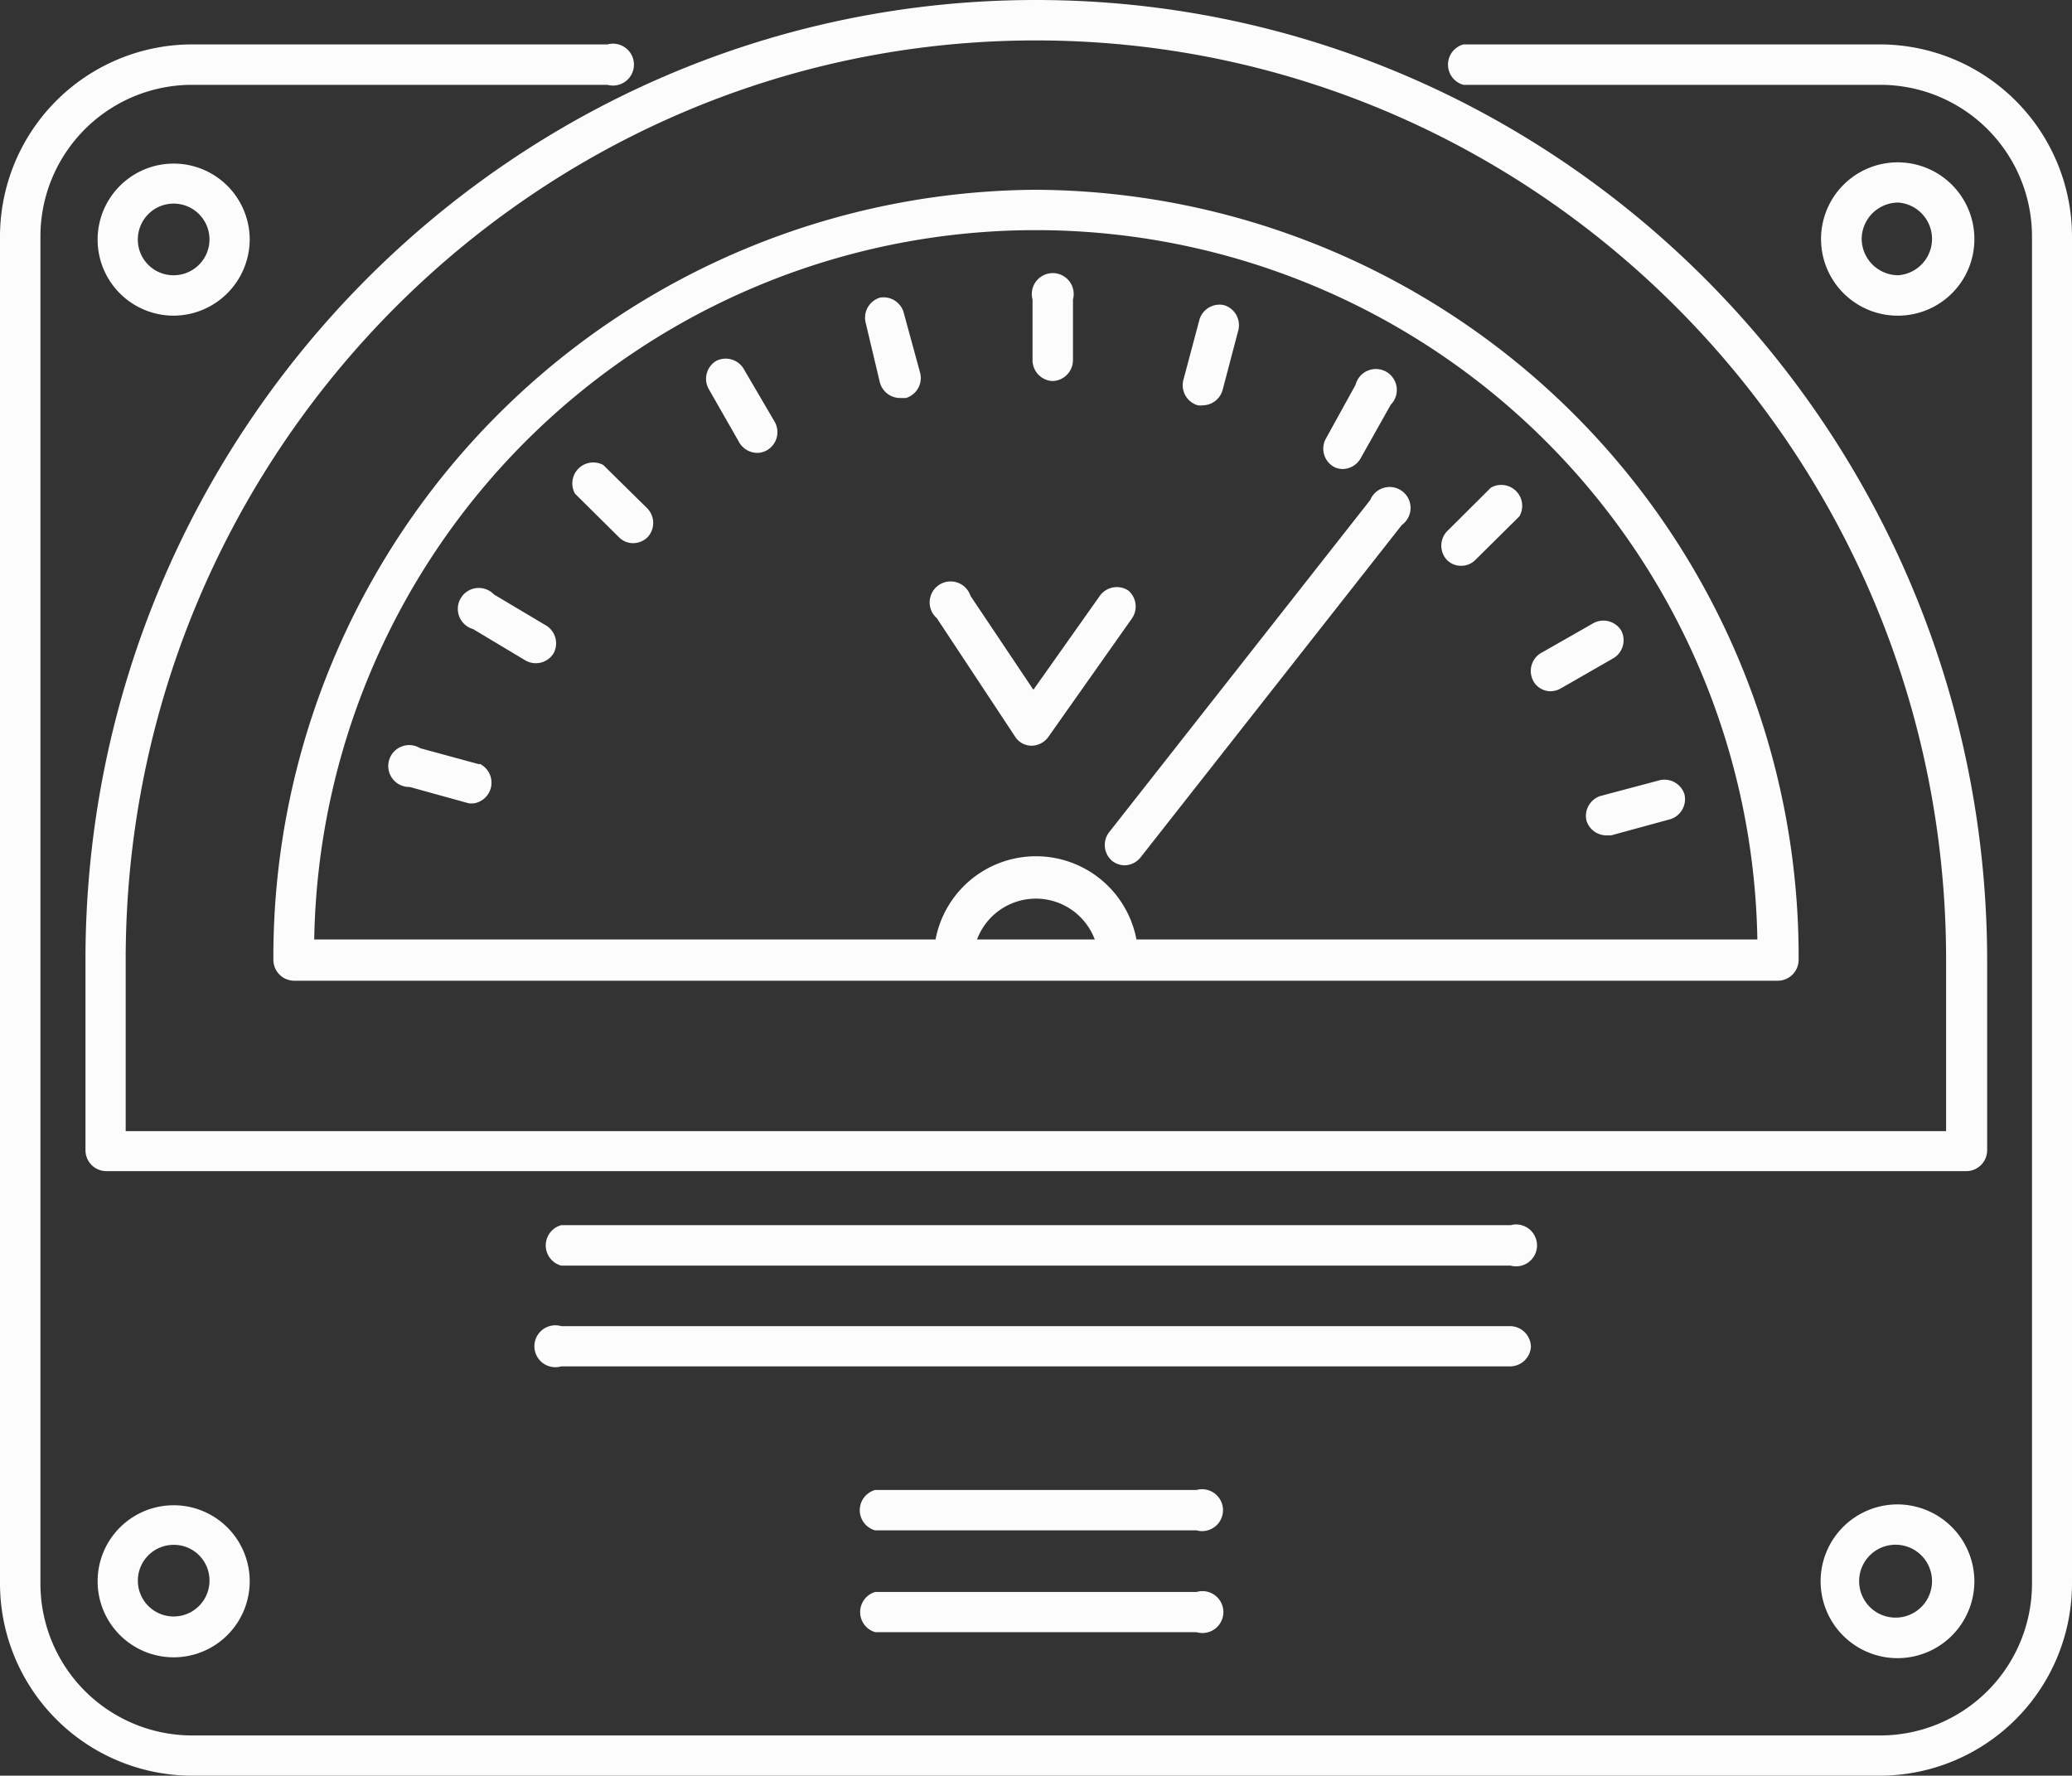
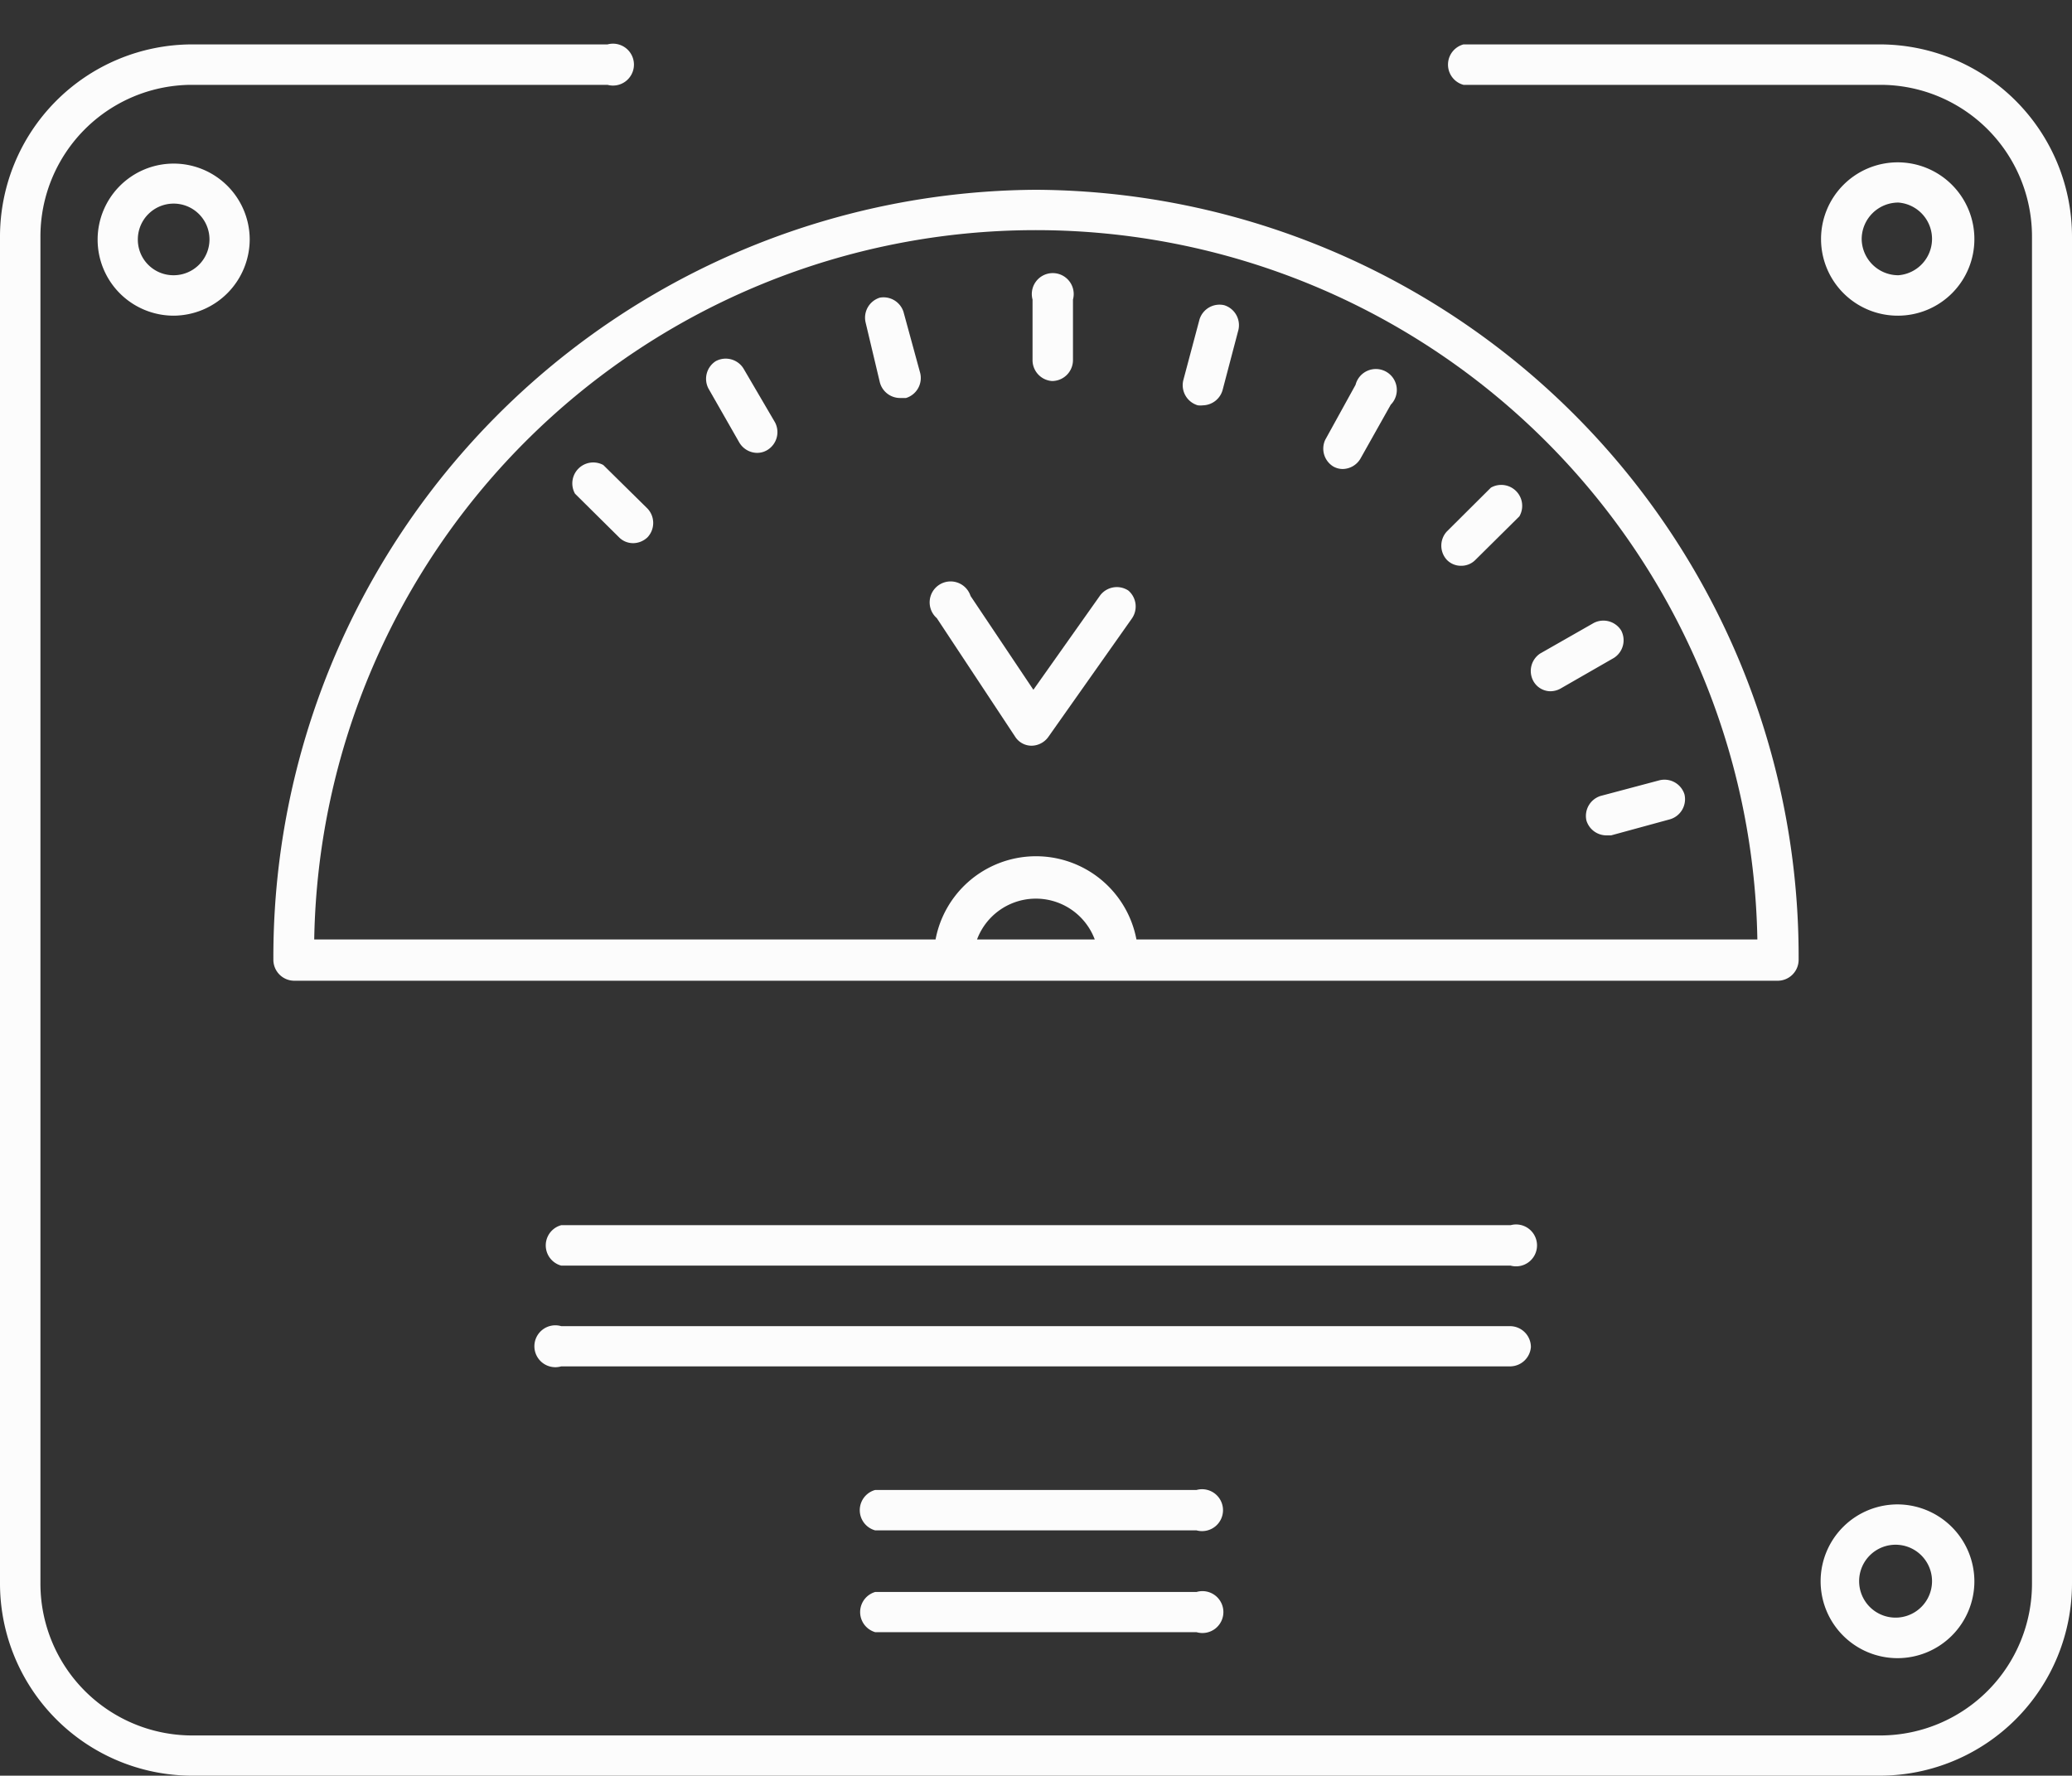
<svg xmlns="http://www.w3.org/2000/svg" viewBox="0 0 98.91 84.77">
  <rect x="0" y="0" width="98.91" height="84.77" fill="#333333" stroke="none" />
  <defs>
    <style>.cls-1{fill:#fcfcfc;}</style>
  </defs>
  <title>资源 9</title>
  <g id="图层_2" data-name="图层 2">
    <g id="图层_1-2" data-name="图层 1">
      <path class="cls-1" d="M94.25,11.41a3.66,3.66,0,1,0-3.63,3.66A3.65,3.65,0,0,0,94.25,11.41Zm-5.38,0a1.75,1.75,0,0,1,1.75-1.74,1.74,1.74,0,0,1,0,3.47A1.75,1.75,0,0,1,88.87,11.41Z" />
-       <path class="cls-1" d="M4.66,75.49a3.63,3.63,0,1,0,7.26,0,3.63,3.63,0,1,0-7.26,0Zm5.34,0a1.71,1.71,0,1,1-1.71-1.74A1.7,1.7,0,0,1,10,75.49Z" />
      <path class="cls-1" d="M11.92,11.41a3.63,3.63,0,1,0-3.63,3.66A3.65,3.65,0,0,0,11.92,11.41Zm-5.34,0a1.71,1.71,0,1,1,1.71,1.73A1.7,1.7,0,0,1,6.58,11.41Z" />
      <path class="cls-1" d="M89.78,2.12H69.86a1,1,0,0,0,0,1.93H89.78A7.24,7.24,0,0,1,97,11.33V75.56a7.25,7.25,0,0,1-7.2,7.29H9.13a7.25,7.25,0,0,1-7.2-7.29V11.33a7.24,7.24,0,0,1,7.2-7.28H29a1,1,0,1,0,0-1.93H9.13A9.18,9.18,0,0,0,0,11.33V75.56a9.18,9.18,0,0,0,9.13,9.21H89.78a9.18,9.18,0,0,0,9.13-9.21V11.33A9.18,9.18,0,0,0,89.78,2.12Z" />
      <path class="cls-1" d="M90.62,71.82a3.67,3.67,0,1,0,3.63,3.67A3.68,3.68,0,0,0,90.62,71.82Zm0,5.4a1.74,1.74,0,1,1,0-3.47,1.74,1.74,0,0,1,0,3.47Z" />
-       <path class="cls-1" d="M49.45,0C24.44,0,4.08,20.55,4.08,45.82v9.09a1,1,0,0,0,1,1H93.86a1,1,0,0,0,1-1V45.82C94.82,20.55,74.47,0,49.45,0ZM92.9,54H6V45.82C6,21.62,25.5,1.93,49.45,1.93S92.9,21.62,92.9,45.82Z" />
      <path class="cls-1" d="M49.45,9.06a36.62,36.62,0,0,0-36.4,36.76,1,1,0,0,0,1,1H84.86a1,1,0,0,0,1-1A36.6,36.6,0,0,0,49.45,9.06ZM46.64,44.85a3,3,0,0,1,5.62,0Zm7.61,0a4.88,4.88,0,0,0-9.59,0H15a34.45,34.45,0,0,1,68.89,0Z" />
      <path class="cls-1" d="M43.13,14.89A1,1,0,0,0,42,14.21a1,1,0,0,0-.68,1.18L42,18.25A1,1,0,0,0,43,19l.25,0a1,1,0,0,0,.68-1.18Z" />
      <path class="cls-1" d="M75.73,39.17a1,1,0,0,0,.93.71l.25,0,2.82-.77a1,1,0,0,0,.68-1.19,1,1,0,0,0-1.19-.67L76.4,38A1,1,0,0,0,75.73,39.17Z" />
      <path class="cls-1" d="M35.49,17.59a1,1,0,0,0-1.32-.35,1,1,0,0,0-.35,1.31l1.48,2.59a1,1,0,0,0,.84.48.94.94,0,0,0,.48-.13A1,1,0,0,0,37,20.17Z" />
      <path class="cls-1" d="M73.19,32.5A.94.94,0,0,0,74,33a1,1,0,0,0,.48-.12l2.56-1.47a1,1,0,0,0,.35-1.31,1,1,0,0,0-1.31-.36l-2.56,1.46A1,1,0,0,0,73.19,32.5Z" />
      <path class="cls-1" d="M28.8,22.2a1,1,0,0,0-1.35,1.37l2.1,2.08a.94.94,0,0,0,.68.28,1,1,0,0,0,.68-.28,1,1,0,0,0,0-1.37Z" />
      <path class="cls-1" d="M71.17,23.28l-2.1,2.09a1,1,0,0,0,0,1.36.93.93,0,0,0,.68.28.94.94,0,0,0,.68-.28l2.1-2.08a1,1,0,0,0-1.36-1.37Z" />
-       <path class="cls-1" d="M26.1,29.88l-2.52-1.5a1,1,0,1,0-1,1.65l2.52,1.51a1,1,0,0,0,1.32-.34A1,1,0,0,0,26.1,29.88Z" />
      <path class="cls-1" d="M63.63,22.26a.9.9,0,0,0,.47.13,1,1,0,0,0,.84-.49l1.45-2.58a1,1,0,1,0-1.68-.95L63.26,21A1,1,0,0,0,63.63,22.26Z" />
-       <path class="cls-1" d="M22.89,36.49l-2.83-.77a1,1,0,1,0-.5,1.85l2.82.78a1.07,1.07,0,0,0,.25,0,1,1,0,0,0,.26-1.89Z" />
      <path class="cls-1" d="M57.18,19.35a1.07,1.07,0,0,0,.25,0,1,1,0,0,0,.93-.72l.76-2.89a1,1,0,0,0-.68-1.17,1,1,0,0,0-1.18.68l-.77,2.89A1,1,0,0,0,57.18,19.35Z" />
      <path class="cls-1" d="M50.22,18.19a1,1,0,0,0,1-1V14.3a1,1,0,1,0-1.93,0v2.92A1,1,0,0,0,50.22,18.19Z" />
      <path class="cls-1" d="M53.86,28.19a1,1,0,0,0-1.34.23l-3.19,4.51-3-4.48a1,1,0,1,0-1.61,1.06l3.74,5.66a.93.93,0,0,0,.78.43h0a1,1,0,0,0,.79-.4l4-5.67A1,1,0,0,0,53.86,28.19Z" />
-       <path class="cls-1" d="M65.41,23.87,52.93,39.75a1,1,0,0,0,.16,1.35,1,1,0,0,0,.6.21,1,1,0,0,0,.75-.37L66.92,25.06a1,1,0,1,0-1.51-1.19Z" />
      <path class="cls-1" d="M57.12,76H41.78a1,1,0,0,0,0,1.92H57.12a1,1,0,1,0,0-1.92Z" />
      <path class="cls-1" d="M57.12,71.13H41.78a1,1,0,0,0,0,1.93H57.12a1,1,0,1,0,0-1.93Z" />
      <path class="cls-1" d="M73.08,64.31a1,1,0,0,0-1-1H26.79a1,1,0,1,0,0,1.92H72.11A1,1,0,0,0,73.08,64.31Z" />
      <path class="cls-1" d="M72.11,58.49H26.79a1,1,0,0,0,0,1.93H72.11a1,1,0,1,0,0-1.93Z" />
    </g>
  </g>
</svg>